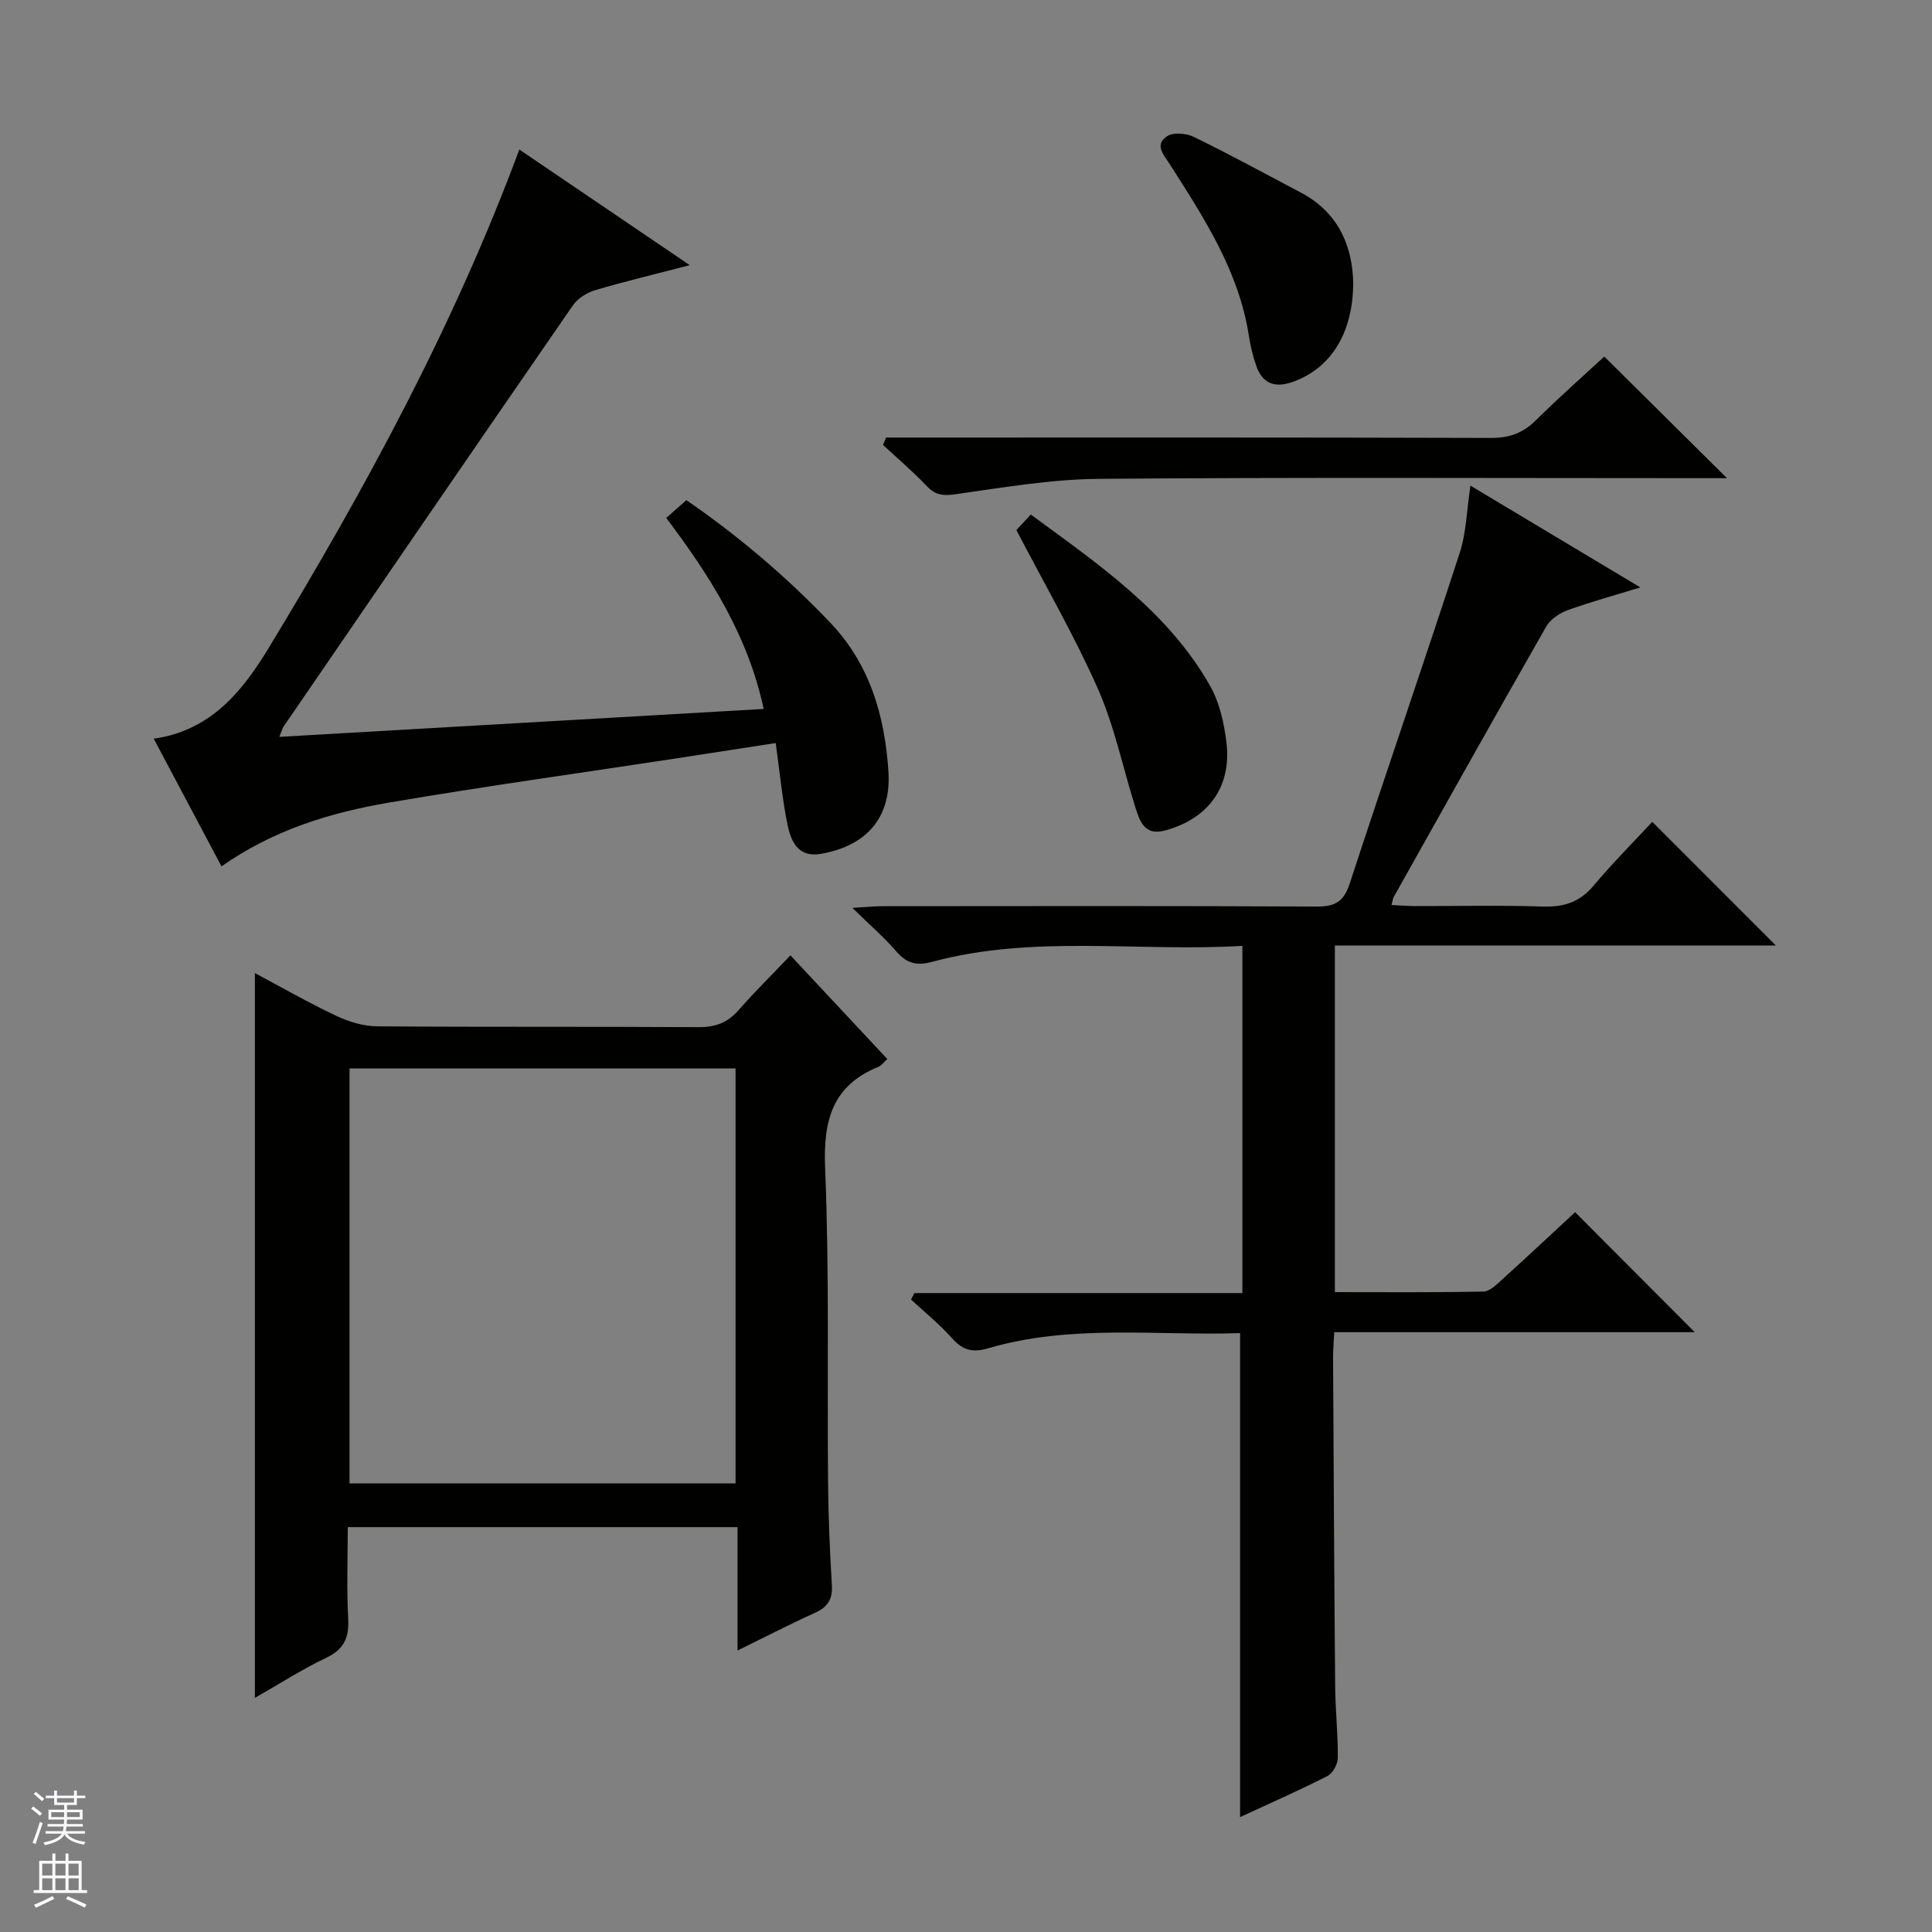
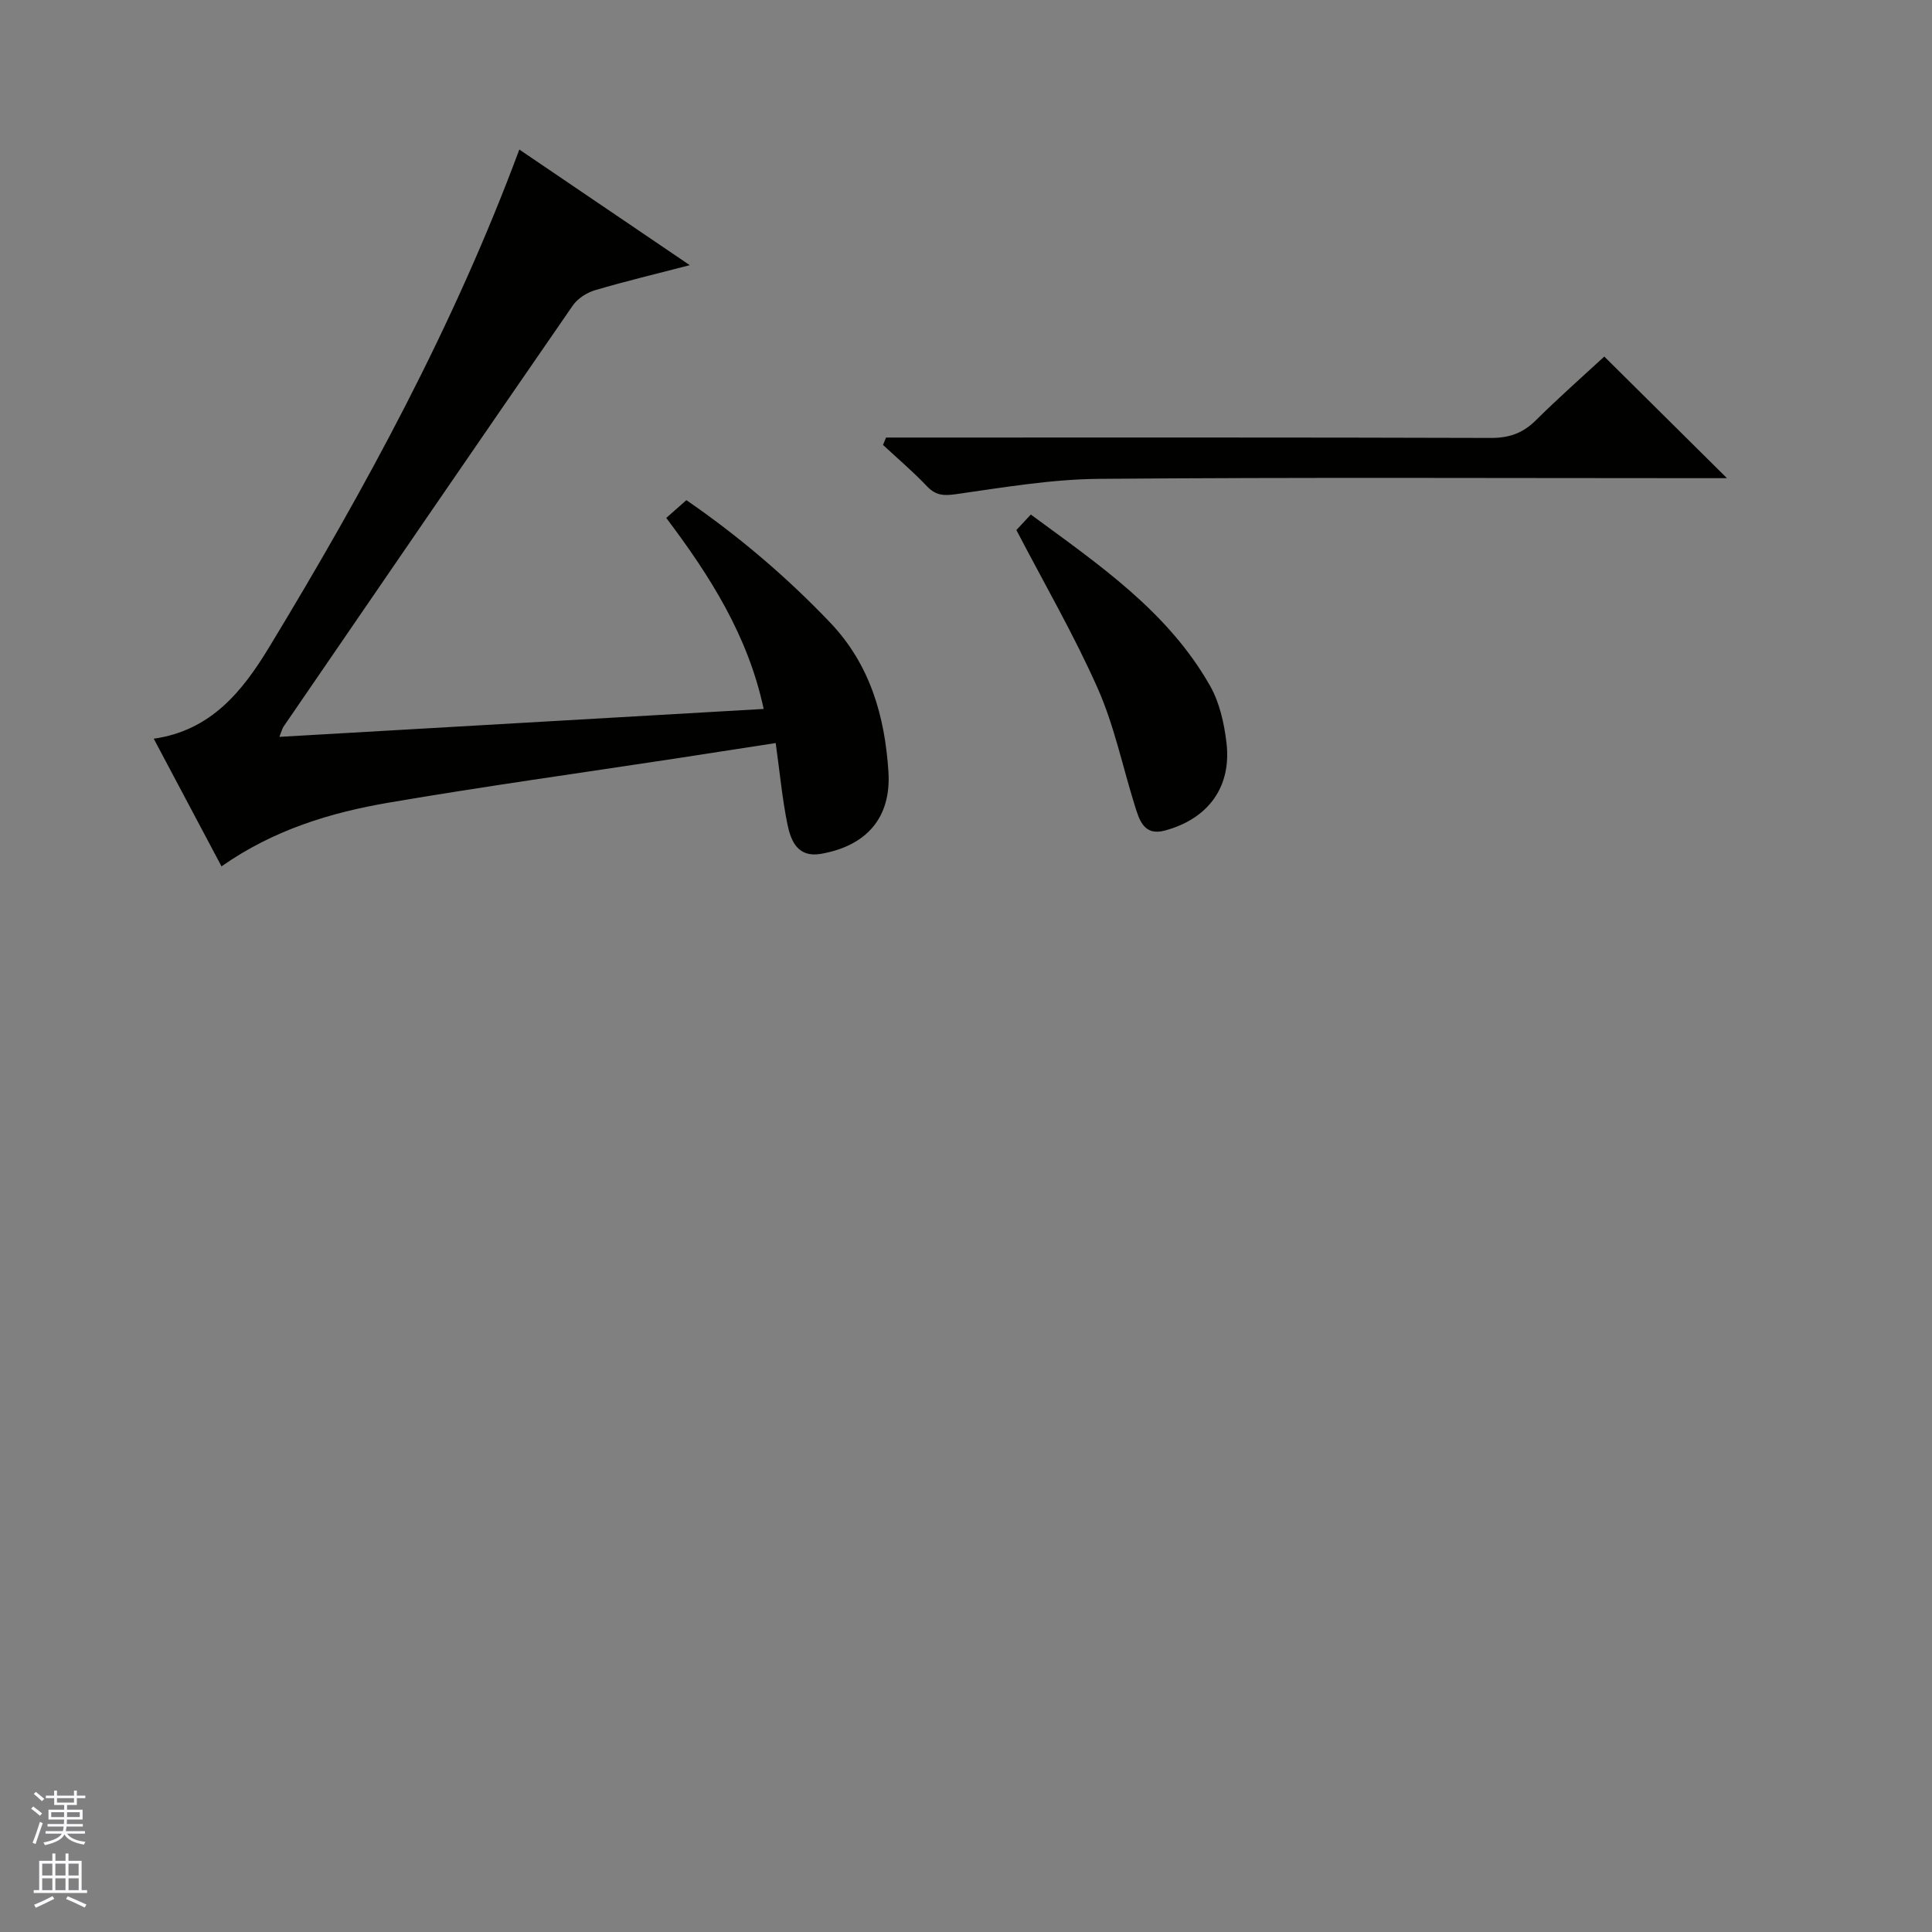
<svg xmlns="http://www.w3.org/2000/svg" enable-background="new 0 0 400 400" viewBox="0 0 400 400">
  <rect x="0" y="0" width="400" height="400" fill="#808080" stroke="none" />
  <g fill="#010100">
-     <path d="m342.08 170.15c9.04 9.04 17.24 17.24 25.59 25.6-30.19 0-60.55 0-91.3 0v71.77c10.2 0 20.49.1 30.77-.12 1.37-.03 2.84-1.57 4.05-2.66 5.17-4.68 10.26-9.46 14.92-13.77 8.49 8.51 16.75 16.8 24.77 24.85-24.11 0-49.15 0-74.64 0-.1 2.03-.25 3.62-.24 5.22.12 22.66.23 45.32.43 67.99.04 4.98.59 9.96.55 14.94-.01 1.29-1.06 3.18-2.17 3.75-5.89 3-11.95 5.66-18.06 8.49 0-33.46 0-66.58 0-100.2-17.26.57-34.94-1.92-52.2 3.15-3.1.91-5.18.44-7.36-2.01-2.6-2.93-5.69-5.42-8.57-8.1.23-.44.46-.88.69-1.33h67.91c0-24.2 0-47.75 0-71.89-21.61 1.3-43.17-2.38-64.29 3.32-3.14.85-5.22.31-7.33-2.14-2.48-2.88-5.4-5.39-9.12-9.04 2.87-.17 4.55-.35 6.22-.35 30-.02 60-.08 90 .07 3.78.02 5.54-1.08 6.74-4.75 7.48-22.85 15.33-45.58 22.77-68.44 1.37-4.2 1.45-8.81 2.23-13.95 11.62 6.96 23.05 13.81 35.18 21.07-5.61 1.72-10.4 3.02-15.05 4.71-1.69.62-3.59 1.89-4.45 3.4-10.63 18.61-21.09 37.32-31.58 56.01-.16.28-.18.63-.44 1.63 1.7.08 3.25.22 4.81.22 8.83.02 17.67-.19 26.5.1 4.32.14 7.62-.88 10.48-4.28 3.95-4.69 8.29-9.05 12.19-13.26z" />
-     <path d="m183.71 219.26c-.79.71-1.2 1.34-1.77 1.58-9.61 3.89-11.51 11.1-11.11 20.96.89 21.62.42 43.3.61 64.95.06 7.15.36 14.3.79 21.43.18 2.95-.87 4.56-3.52 5.75-5.09 2.3-10.06 4.87-16.01 7.79 0-9.01 0-17.2 0-25.54-27.19 0-53.63 0-80.7 0 0 6.42-.25 12.7.09 18.95.21 3.94-.86 6.34-4.57 8.11-5.06 2.41-9.8 5.47-14.75 8.29 0-50.12 0-99.87 0-150.06 5.49 2.92 11.07 6.12 16.87 8.86 2.6 1.23 5.63 2.14 8.48 2.16 22.16.17 44.32.03 66.48.17 3.45.02 6.01-.88 8.29-3.49 3.28-3.76 6.85-7.26 10.76-11.37 6.94 7.43 13.46 14.41 20.06 21.46zm-111.35 1.95v85.91h79.93c0-28.88 0-57.3 0-85.91-26.73 0-53.16 0-79.93 0z" />
    <path d="m137.94 107.23c1.28-1.13 2.52-2.23 4.17-3.68 10.75 7.4 20.69 15.83 29.76 25.34 8.28 8.67 11.34 19.45 12.07 30.9.61 9.56-4.6 15.35-13.97 16.99-4.76.83-6.22-2.61-6.93-6.07-1.09-5.34-1.59-10.8-2.44-16.87-6.99 1.08-13.96 2.16-20.93 3.23-19.7 3-39.45 5.74-59.09 9.09-12.15 2.07-23.92 5.64-34.72 13.21-4.66-8.78-9.23-17.38-14.03-26.43 11.85-1.68 18.38-9.84 23.9-18.95 19.92-32.86 38.24-66.53 51.79-103.03 11.5 7.8 22.98 15.59 35.29 23.94-7.19 1.87-13.46 3.36-19.63 5.19-1.71.51-3.58 1.71-4.58 3.15-20.04 29.01-39.96 58.1-59.89 87.19-.26.38-.36.87-.87 2.13 33.49-1.93 66.53-3.84 100.27-5.78-3.25-15.19-11.1-27.51-20.17-39.55z" />
    <path d="m183.45 90.59h5.78c39.83 0 79.66-.05 119.49.08 3.79.01 6.61-1.02 9.27-3.66 4.71-4.67 9.69-9.06 14.16-13.19 8.52 8.44 16.77 16.62 25.4 25.18-1.59 0-3.29 0-4.99 0-41.66 0-83.33-.2-124.99.14-9.88.08-19.78 1.77-29.61 3.17-2.59.37-4.23.28-6.06-1.65-2.85-3.01-6.04-5.71-9.08-8.54.21-.51.42-1.02.63-1.53z" />
    <path d="m210.43 109.74c.34-.37 1.45-1.55 2.99-3.21 13.98 10.3 28.32 19.99 37.1 35.44 1.98 3.48 2.93 7.78 3.41 11.82 1.08 9.1-3.74 15.74-12.77 18.17-4.38 1.18-5.3-2.26-6.26-5.33-2.51-8.06-4.23-16.45-7.63-24.11-4.88-11.02-10.97-21.51-16.84-32.78z" />
-     <path d="m280.17 58.51c-.02 10.76-4.9 17.94-12.68 20.61-3.71 1.27-6.17.18-7.41-3.42-.7-2.02-1.2-4.14-1.53-6.26-2.08-13.36-9.29-24.34-16.33-35.4-1.18-1.86-3.36-4.08-.55-5.86 1.31-.84 3.98-.59 5.54.18 7.45 3.64 14.74 7.62 22.08 11.49 8.19 4.3 10.73 11.65 10.88 18.66z" />
  </g>
  <path d="m6.45 374.46.42-.45c.65.47 1.27.95 1.85 1.44l-.45.49c-.66-.56-1.26-1.06-1.83-1.48m.93 7.33-.63-.26c.55-1.36 1.05-2.8 1.52-4.33.19.1.38.19.59.27-.46 1.29-.95 2.73-1.48 4.32m-.38-10.38.44-.42c.43.34 1.01.82 1.74 1.44l-.49.49c-.53-.51-1.09-1.01-1.69-1.51m2.5.35h1.72v-1.04h.59v1.04h3.52v-1.04h.59v1.04h1.75v.53h-1.75v1.42h-2.03v.97h3.22v2.03h-3.24c0 .35-.01.66-.03.93h3.32v.53h-3.37c-.03.27-.08.58-.15.94h3.96v.53h-3.71c.67.92 1.93 1.48 3.79 1.68-.13.24-.23.44-.29.59-2.13-.38-3.48-1.08-4.04-2.12-.43.97-1.77 1.72-4.03 2.23-.09-.19-.2-.37-.33-.55 2.1-.42 3.37-1.03 3.81-1.83h-3.36v-.53h3.58c.08-.29.13-.61.16-.94h-3.33v-.53h3.39c.02-.27.04-.58.04-.93h-3.23v-2.03h3.25v-.97h-2.07v-1.42h-1.73zm1.12 3.44v1h2.65c.01-.3.02-.44.01-.4v-.25-.35zm1.19-2h3.52v-.91h-3.52zm4.71 2h-2.63v.59c0 .15-.01.28-.01.4h2.64z" fill="#fafafc" />
  <path d="m13.55 383.74h.63v1.52h2.72v6.07h1.13v.6h-11.05v-.6h1.13v-6.07h2.73v-1.52h.63v1.52h2.1v-1.52zm-2.68 8.83.38.56c-1.24.63-2.53 1.25-3.85 1.85-.1-.21-.21-.42-.34-.63 1.36-.55 2.63-1.15 3.81-1.78m-2.13-4.27h2.1v-2.45h-2.1zm0 3.04h2.1v-2.46h-2.1zm2.72-3.04h2.1v-2.45h-2.1zm0 3.04h2.1v-2.46h-2.1zm6.07 3.6c-1.41-.71-2.7-1.3-3.86-1.78l.35-.56c1.45.62 2.75 1.19 3.88 1.72zm-1.25-9.09h-2.1v2.45h2.1zm-2.09 5.49h2.1v-2.46h-2.1z" fill="#fafafc" />
</svg>